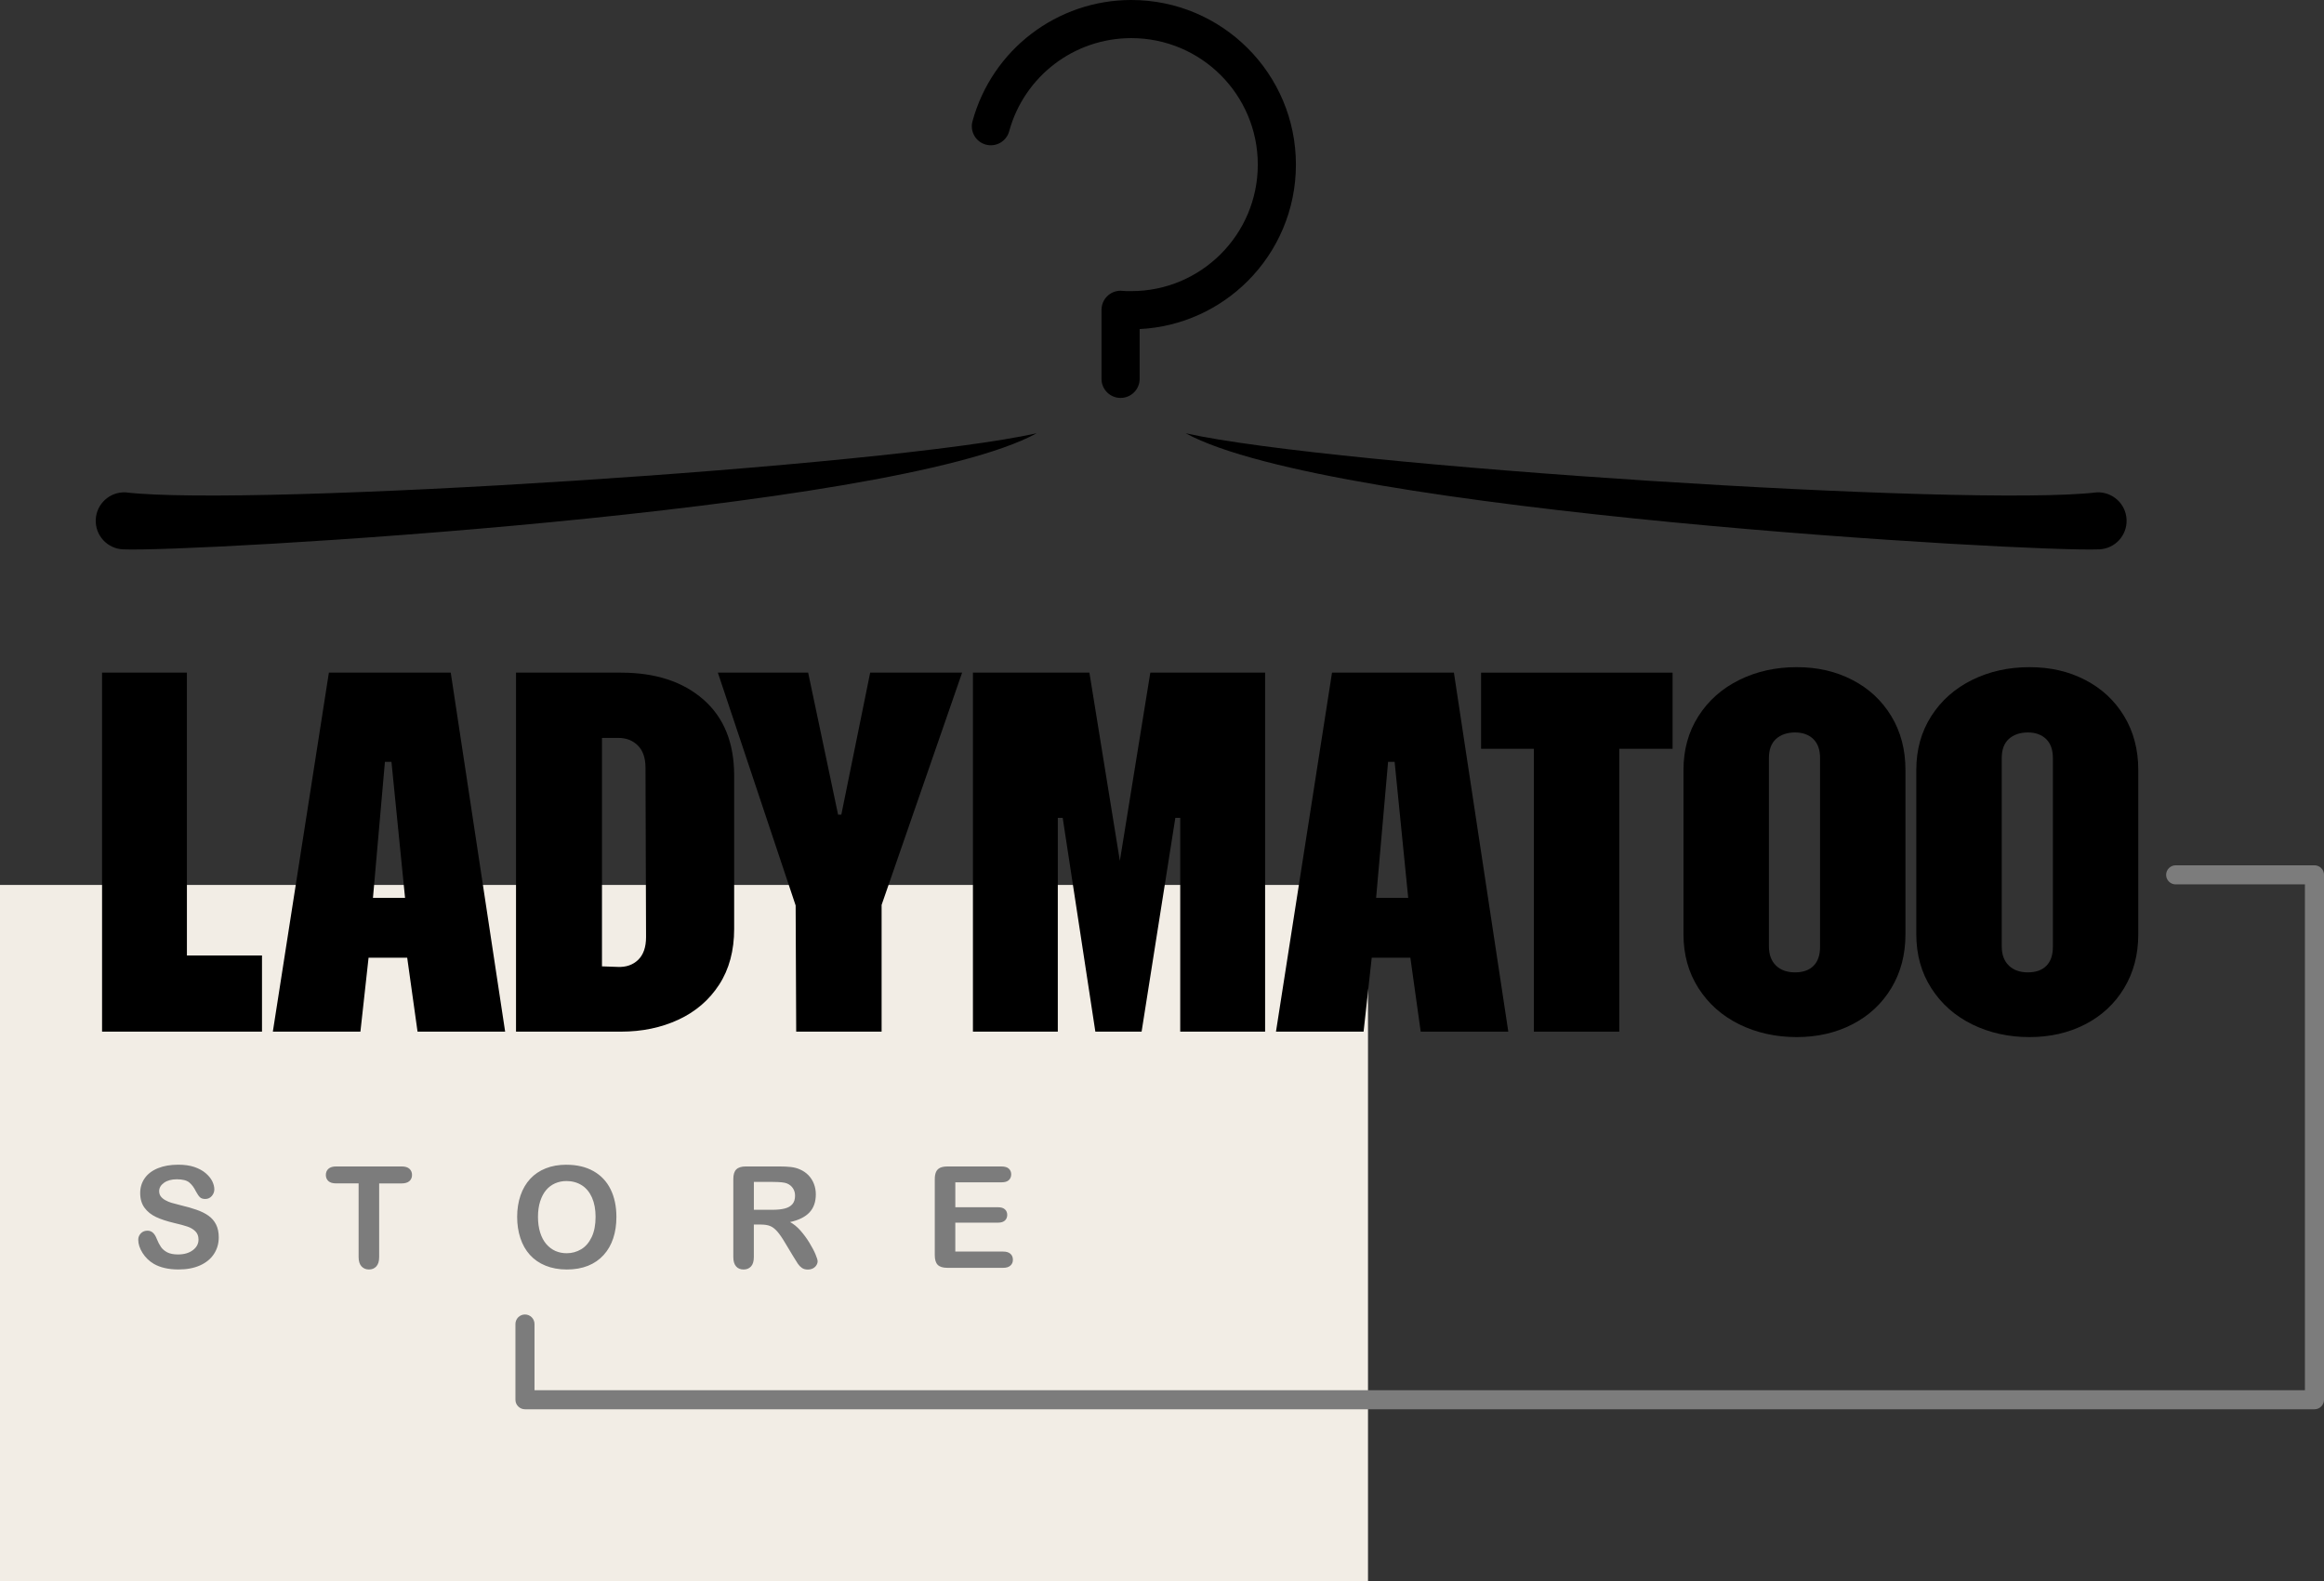
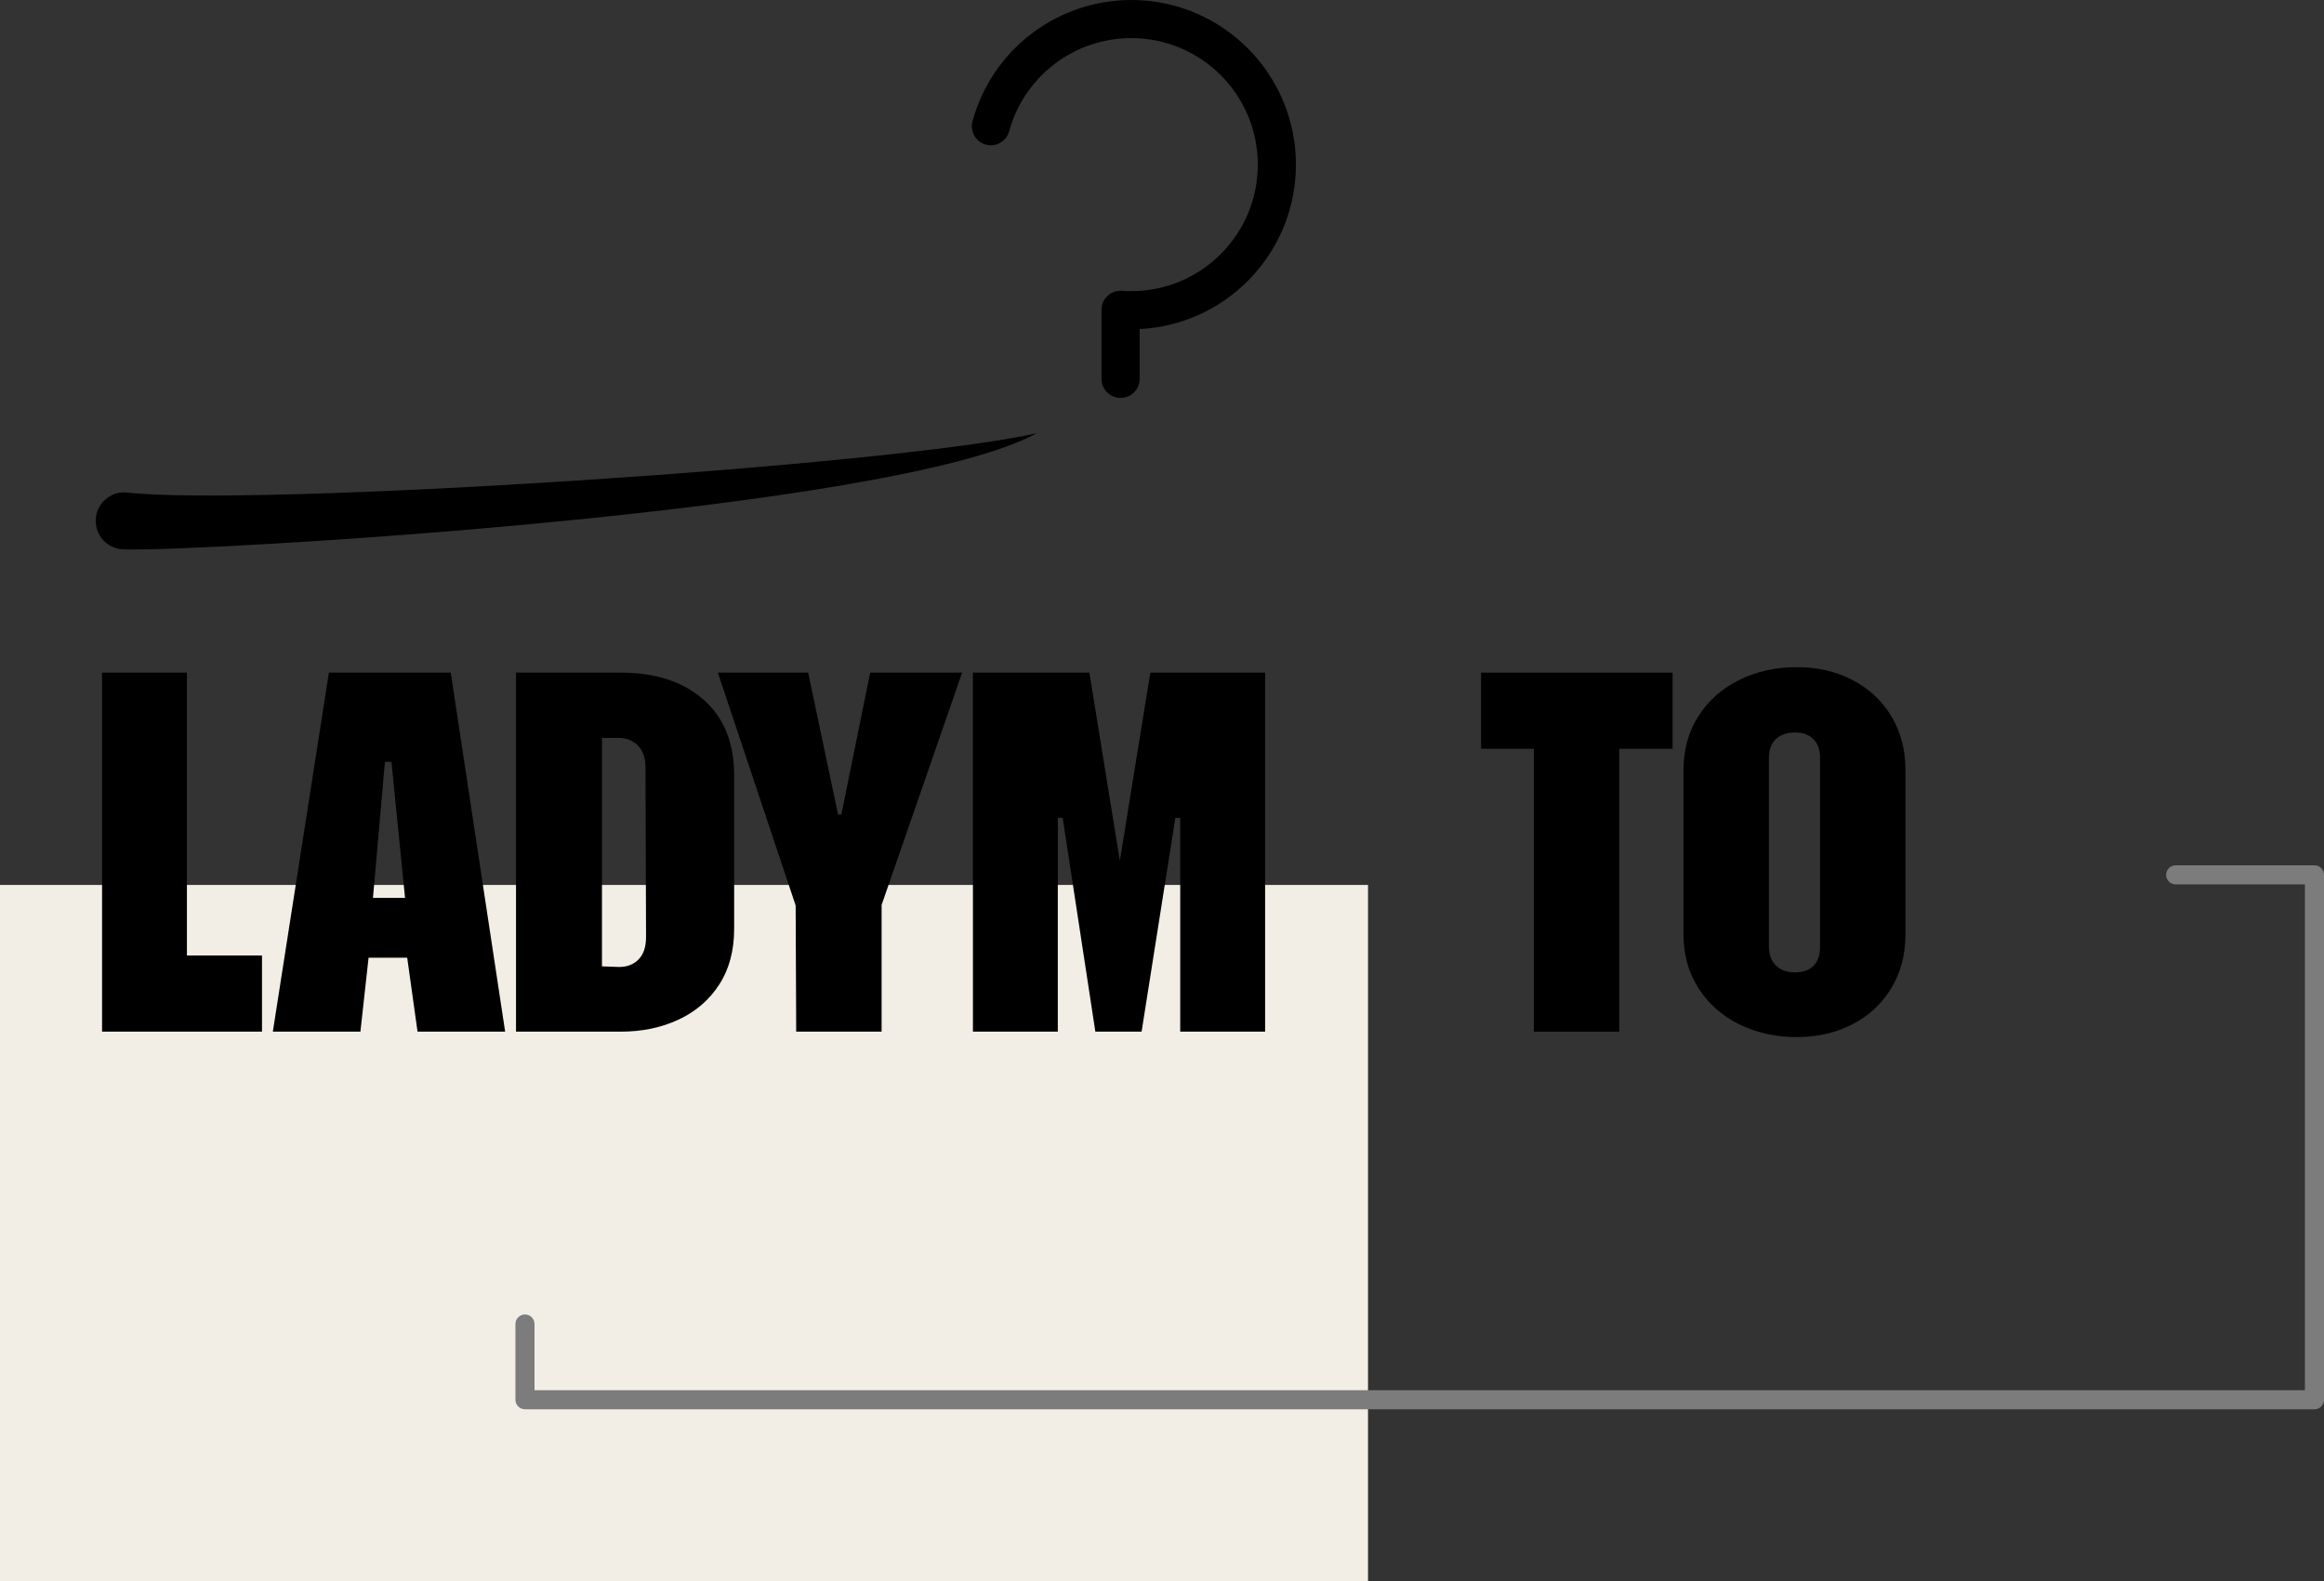
<svg xmlns="http://www.w3.org/2000/svg" id="Layer_2" data-name="Layer 2" width="835.67" height="568.75" viewBox="0 0 835.67 568.75">
  <rect x="0" y="0" width="835.67" height="568.75" fill="#333333" stroke="none" />
  <defs>
    <style>
      .cls-1 {
        fill: #f2ede5;
      }

      .cls-2 {
        fill: #7c7c7c;
      }

      .cls-2, .cls-3 {
        fill-rule: evenodd;
      }
    </style>
  </defs>
  <g id="Layer_1-2" data-name="Layer 1">
    <rect class="cls-1" y="318.26" width="491.91" height="250.49" />
-     <path class="cls-3" d="m426.36,155.82c53.14,11.89,282.32,26.64,327.63,21.25,5.66-.24,10.45,4.15,10.69,9.81.24,5.66-4.15,10.45-9.81,10.69-24.3,1.09-276.49-13.25-328.51-41.75Z" />
    <path class="cls-3" d="m372.75,155.82c-53.14,11.89-282.32,26.64-327.63,21.25-5.66-.24-10.45,4.15-10.69,9.81-.24,5.66,4.15,10.45,9.81,10.69,24.3,1.09,276.49-13.25,328.52-41.75Z" />
    <path class="cls-3" d="m396.09,111.42c0-3.79,3.07-6.86,6.86-6.86.3,0,.59.02.87.06h0c.59.04,1.03.07,1.29.08.15,0,.69,0,1.68,0,12.56,0,23.94-5.09,32.17-13.33,8.23-8.23,13.32-19.6,13.32-32.17s-5.09-23.94-13.32-32.17c-8.23-8.23-19.6-13.32-32.17-13.32-10.27,0-19.9,3.43-27.62,9.32-7.74,5.91-13.59,14.29-16.29,24.18-.99,3.64-4.75,5.79-8.39,4.8-3.64-.99-5.79-4.75-4.8-8.39,3.52-12.88,11.12-23.79,21.17-31.46,10.07-7.69,22.59-12.16,35.92-12.16,16.35,0,31.16,6.63,41.87,17.34,10.72,10.71,17.34,25.52,17.34,41.87s-6.63,31.15-17.34,41.87c-10.05,10.05-23.7,16.5-38.85,17.27v17.9c0,3.79-3.07,6.86-6.86,6.86s-6.86-3.07-6.86-6.86v-24.82Z" />
-     <path class="cls-2" d="m78.66,445.02c0,2.2-.57,4.18-1.71,5.93-1.13,1.75-2.79,3.13-4.98,4.12-2.19.99-4.78,1.48-7.78,1.48-3.6,0-6.57-.68-8.9-2.03-1.65-.97-2.99-2.28-4.03-3.91-1.03-1.63-1.55-3.22-1.55-4.76,0-.89.32-1.65.94-2.3.62-.64,1.41-.95,2.37-.95.78,0,1.43.25,1.97.74.54.49,1,1.23,1.38,2.21.46,1.15.97,2.13,1.5,2.9.54.78,1.3,1.43,2.27,1.94.98.5,2.27.76,3.86.76,2.18,0,3.96-.51,5.33-1.53,1.36-1.02,2.05-2.29,2.05-3.82,0-1.21-.36-2.2-1.1-2.94-.74-.76-1.7-1.33-2.87-1.73-1.16-.4-2.73-.82-4.68-1.27-2.61-.61-4.81-1.33-6.57-2.15-1.76-.82-3.16-1.94-4.2-3.36-1.03-1.42-1.55-3.17-1.55-5.29,0-2,.54-3.78,1.64-5.34,1.09-1.55,2.68-2.75,4.75-3.59,2.07-.84,4.5-1.26,7.3-1.26,2.23,0,4.17.28,5.8.83,1.63.56,2.99,1.3,4.06,2.22,1.07.92,1.86,1.88,2.36,2.89.49,1.01.75,2,.75,2.96,0,.87-.32,1.67-.93,2.38-.62.7-1.4,1.05-2.33,1.05-.85,0-1.49-.21-1.92-.63-.44-.42-.92-1.12-1.43-2.08-.67-1.37-1.46-2.45-2.39-3.22-.93-.77-2.42-1.15-4.48-1.15-1.9,0-3.44.41-4.61,1.25-1.17.84-1.75,1.84-1.75,3.02,0,.73.19,1.36.59,1.89.4.53.95.98,1.65,1.37.7.38,1.4.68,2.11.9.71.21,1.89.53,3.53.94,2.06.49,3.92,1.01,5.58,1.6,1.66.58,3.08,1.28,4.25,2.11,1.17.82,2.08,1.87,2.73,3.14.65,1.27.99,2.82.99,4.66h0Zm65.73-19.41h-8.05v26.46c0,1.53-.34,2.65-1.03,3.39-.68.74-1.56,1.1-2.64,1.1s-1.99-.37-2.68-1.12c-.69-.75-1.04-1.87-1.04-3.38v-26.46h-8.05c-1.26,0-2.2-.28-2.81-.83-.61-.56-.92-1.3-.92-2.21s.32-1.69.96-2.24c.64-.55,1.56-.82,2.77-.82h23.48c1.28,0,2.23.28,2.85.85.62.57.93,1.31.93,2.22s-.32,1.65-.95,2.21c-.63.55-1.57.83-2.83.83h0Zm59.29-6.72c3.78,0,7.02.77,9.73,2.3,2.71,1.53,4.76,3.71,6.15,6.53,1.39,2.82,2.09,6.14,2.09,9.95,0,2.82-.38,5.38-1.15,7.68-.76,2.31-1.9,4.3-3.43,5.99-1.53,1.69-3.39,2.98-5.62,3.88-2.22.89-4.76,1.34-7.62,1.34s-5.4-.46-7.66-1.38c-2.26-.91-4.13-2.22-5.64-3.89-1.51-1.67-2.65-3.68-3.42-6.04-.77-2.35-1.15-4.89-1.15-7.63s.4-5.36,1.21-7.7c.8-2.34,1.97-4.32,3.49-5.97,1.52-1.64,3.38-2.89,5.57-3.76,2.18-.87,4.66-1.31,7.45-1.31h0Zm10.48,18.74c0-2.66-.43-4.98-1.29-6.94-.87-1.95-2.09-3.43-3.69-4.44-1.6-1-3.44-1.5-5.5-1.5-1.47,0-2.83.28-4.08.83-1.26.56-2.34,1.37-3.23,2.43-.9,1.06-1.61,2.42-2.14,4.06-.52,1.65-.78,3.5-.78,5.56s.26,3.94.78,5.63c.53,1.67,1.26,3.06,2.21,4.16.95,1.1,2.04,1.92,3.27,2.47,1.24.55,2.59.82,4.06.82,1.89,0,3.62-.48,5.21-1.42,1.58-.94,2.83-2.4,3.78-4.38.93-1.97,1.4-4.41,1.4-7.29h0Zm59.5,2.75h-2.59v11.69c0,1.54-.34,2.67-1.02,3.4-.68.73-1.57,1.09-2.65,1.09-1.18,0-2.1-.38-2.74-1.15-.65-.76-.97-1.87-.97-3.35v-28.04c0-1.59.35-2.74,1.07-3.45.71-.71,1.87-1.07,3.45-1.07h12c1.66,0,3.07.07,4.25.21,1.18.15,2.24.42,3.18.86,1.14.48,2.16,1.17,3.04,2.06.87.9,1.54,1.94,1.99,3.12.46,1.19.69,2.44.69,3.78,0,2.71-.76,4.89-2.3,6.52-1.53,1.62-3.86,2.77-6.97,3.45,1.3.7,2.56,1.72,3.76,3.08,1.19,1.36,2.26,2.81,3.19,4.34.93,1.54,1.67,2.91,2.19,4.15.52,1.23.78,2.08.78,2.55s-.15.95-.46,1.43c-.3.47-.72.85-1.25,1.12-.53.27-1.15.41-1.84.41-.82,0-1.52-.19-2.09-.58-.56-.39-1.04-.88-1.45-1.48-.41-.6-.96-1.48-1.65-2.63l-2.96-4.92c-1.06-1.8-2.01-3.17-2.84-4.11-.84-.95-1.69-1.6-2.56-1.94-.85-.35-1.94-.52-3.25-.52h0Zm4.23-15.32h-6.81v10.03h6.61c1.77,0,3.27-.15,4.48-.46,1.2-.3,2.13-.83,2.76-1.57.64-.74.96-1.76.96-3.04,0-1.02-.25-1.91-.77-2.68-.51-.77-1.22-1.35-2.14-1.73-.86-.37-2.55-.54-5.09-.54h0Zm82.26.15h-16.63v8.96h15.31c1.13,0,1.97.25,2.52.76.56.5.83,1.17.83,1.99s-.27,1.5-.82,2.02c-.55.52-1.39.78-2.54.78h-15.31v10.39h17.2c1.16,0,2.04.27,2.62.8.6.54.89,1.26.89,2.15s-.3,1.56-.89,2.09c-.58.54-1.46.81-2.62.81h-20.06c-1.6,0-2.76-.36-3.46-1.07-.7-.71-1.06-1.87-1.06-3.45v-27.41c0-1.06.16-1.92.47-2.59.31-.67.8-1.16,1.47-1.47.67-.3,1.53-.46,2.57-.46h19.49c1.18,0,2.05.26,2.62.78.57.53.86,1.21.86,2.05s-.29,1.56-.86,2.09c-.57.52-1.44.78-2.62.78Z" />
    <path class="cls-2" d="m782.33,318.06c-1.89,0-3.43-1.54-3.43-3.43s1.54-3.43,3.43-3.43h49.92c1.89,0,3.43,1.54,3.43,3.43v188.77c0,1.89-1.54,3.43-3.43,3.43H188.77c-1.89,0-3.43-1.54-3.43-3.43v-27.23c0-1.89,1.54-3.43,3.43-3.43s3.43,1.54,3.43,3.43v23.8h636.61v-181.92h-46.49Z" />
    <g>
      <path d="m36.69,241.91h30.52v101.72h27v27.39h-57.51v-129.11Z" />
      <path d="m118.26,241.91h43.82l19.56,129.11h-31.5l-3.72-26.6h-13.89l-2.93,26.6h-31.49l20.15-129.11Zm27.39,80.99l-4.89-48.91h-2.35l-4.3,48.91h11.54Z" />
      <path d="m185.55,241.91h37.75c12.39,0,22.27,3.23,29.64,9.68,7.37,6.46,11.05,15.55,11.05,27.29v55.17c0,7.82-1.79,14.51-5.38,20.05-3.59,5.54-8.48,9.75-14.67,12.62-6.2,2.87-13.08,4.3-20.64,4.3h-37.75v-129.11Zm36.58,105.83c3,.13,5.44-.72,7.34-2.54,1.89-1.83,2.84-4.56,2.84-8.22l-.2-60.84c0-3.52-.91-6.19-2.74-8.02-1.83-1.83-4.18-2.74-7.04-2.74h-5.87v82.16l5.67.2Z" />
      <path d="m286.1,325.64l-27.97-83.73h32.47l10.76,51.06h1.17l10.37-51.06h33.06l-28.95,83.53v45.58h-30.71l-.2-45.38Z" />
      <path d="m349.87,241.91h41.86l10.95,67.68,10.95-67.68h41.28v129.11h-30.52v-76.88h-1.76l-12.13,76.88h-16.63l-11.74-76.88h-1.76v76.88h-30.52v-129.11Z" />
-       <path d="m478.98,241.91h43.82l19.56,129.11h-31.5l-3.72-26.6h-13.89l-2.93,26.6h-31.5l20.15-129.11Zm27.39,80.99l-4.89-48.91h-2.35l-4.3,48.91h11.54Z" />
      <path d="m551.55,269.3h-18.98v-27.39h68.86v27.39h-19.17v101.72h-30.71v-101.72Z" />
      <path d="m625.4,368.38c-6.2-3.06-11.09-7.4-14.67-13.01-3.59-5.61-5.38-12.06-5.38-19.37v-59.08c0-7.3,1.79-13.76,5.38-19.37,3.58-5.61,8.48-9.94,14.67-13.01,6.19-3.06,13.07-4.6,20.64-4.6s14.12,1.53,20.05,4.6c5.93,3.07,10.59,7.4,13.99,13.01,3.39,5.61,5.09,12.06,5.09,19.37v59.08c0,7.3-1.7,13.76-5.09,19.37-3.39,5.61-8.05,9.95-13.99,13.01-5.94,3.06-12.62,4.6-20.05,4.6s-14.44-1.53-20.64-4.6Zm13.21-21.13c1.69,1.63,3.98,2.45,6.85,2.45s5.09-.78,6.65-2.35c1.57-1.57,2.35-3.84,2.35-6.85v-67.88c0-3-.82-5.28-2.45-6.85-1.63-1.56-3.81-2.35-6.55-2.35s-5.15.78-6.85,2.35c-1.7,1.56-2.54,3.85-2.54,6.85v67.68c0,3,.85,5.32,2.54,6.94Z" />
-       <path d="m709.12,368.38c-6.2-3.06-11.09-7.4-14.67-13.01-3.59-5.61-5.38-12.06-5.38-19.37v-59.08c0-7.3,1.79-13.76,5.38-19.37,3.58-5.61,8.48-9.94,14.67-13.01,6.19-3.06,13.07-4.6,20.64-4.6s14.12,1.53,20.05,4.6c5.93,3.07,10.59,7.4,13.99,13.01,3.39,5.61,5.09,12.06,5.09,19.37v59.08c0,7.3-1.7,13.76-5.09,19.37-3.39,5.61-8.05,9.95-13.99,13.01-5.94,3.06-12.62,4.6-20.05,4.6s-14.44-1.53-20.64-4.6Zm13.21-21.13c1.69,1.63,3.98,2.45,6.85,2.45s5.09-.78,6.65-2.35c1.57-1.57,2.35-3.84,2.35-6.85v-67.88c0-3-.82-5.28-2.45-6.85-1.63-1.56-3.81-2.35-6.55-2.35s-5.15.78-6.85,2.35c-1.7,1.56-2.54,3.85-2.54,6.85v67.68c0,3,.85,5.32,2.54,6.94Z" />
    </g>
  </g>
</svg>